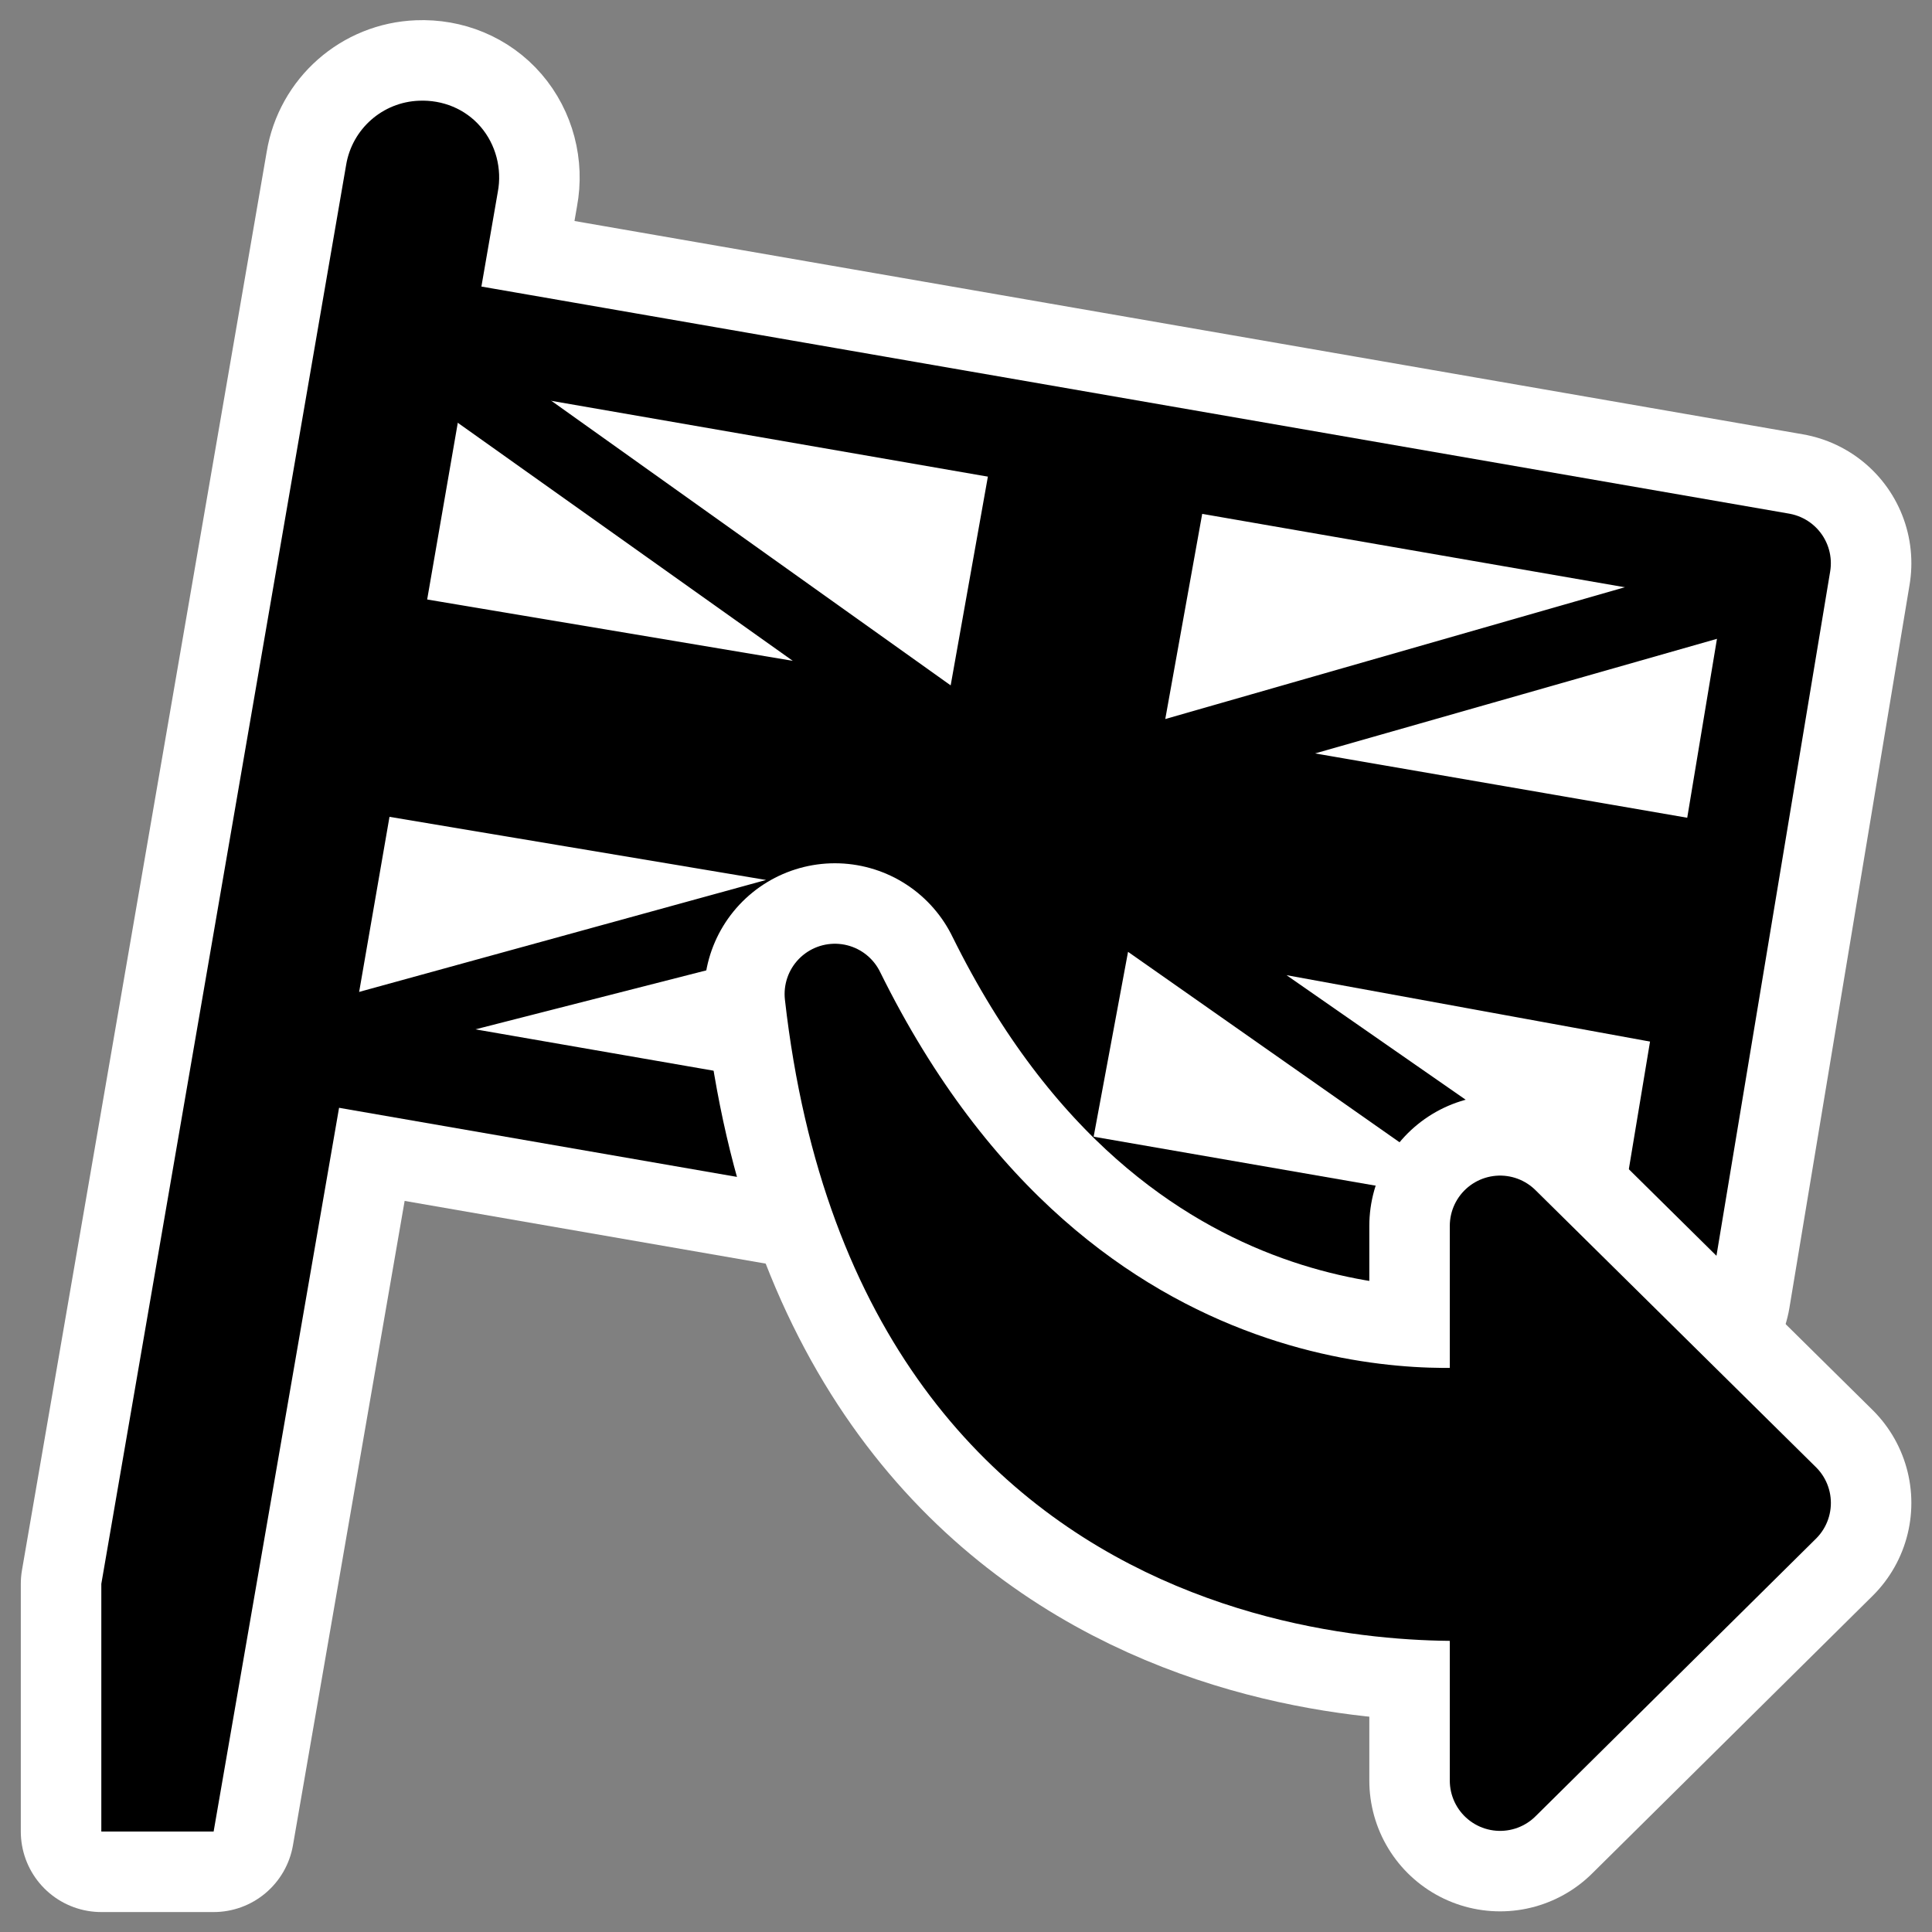
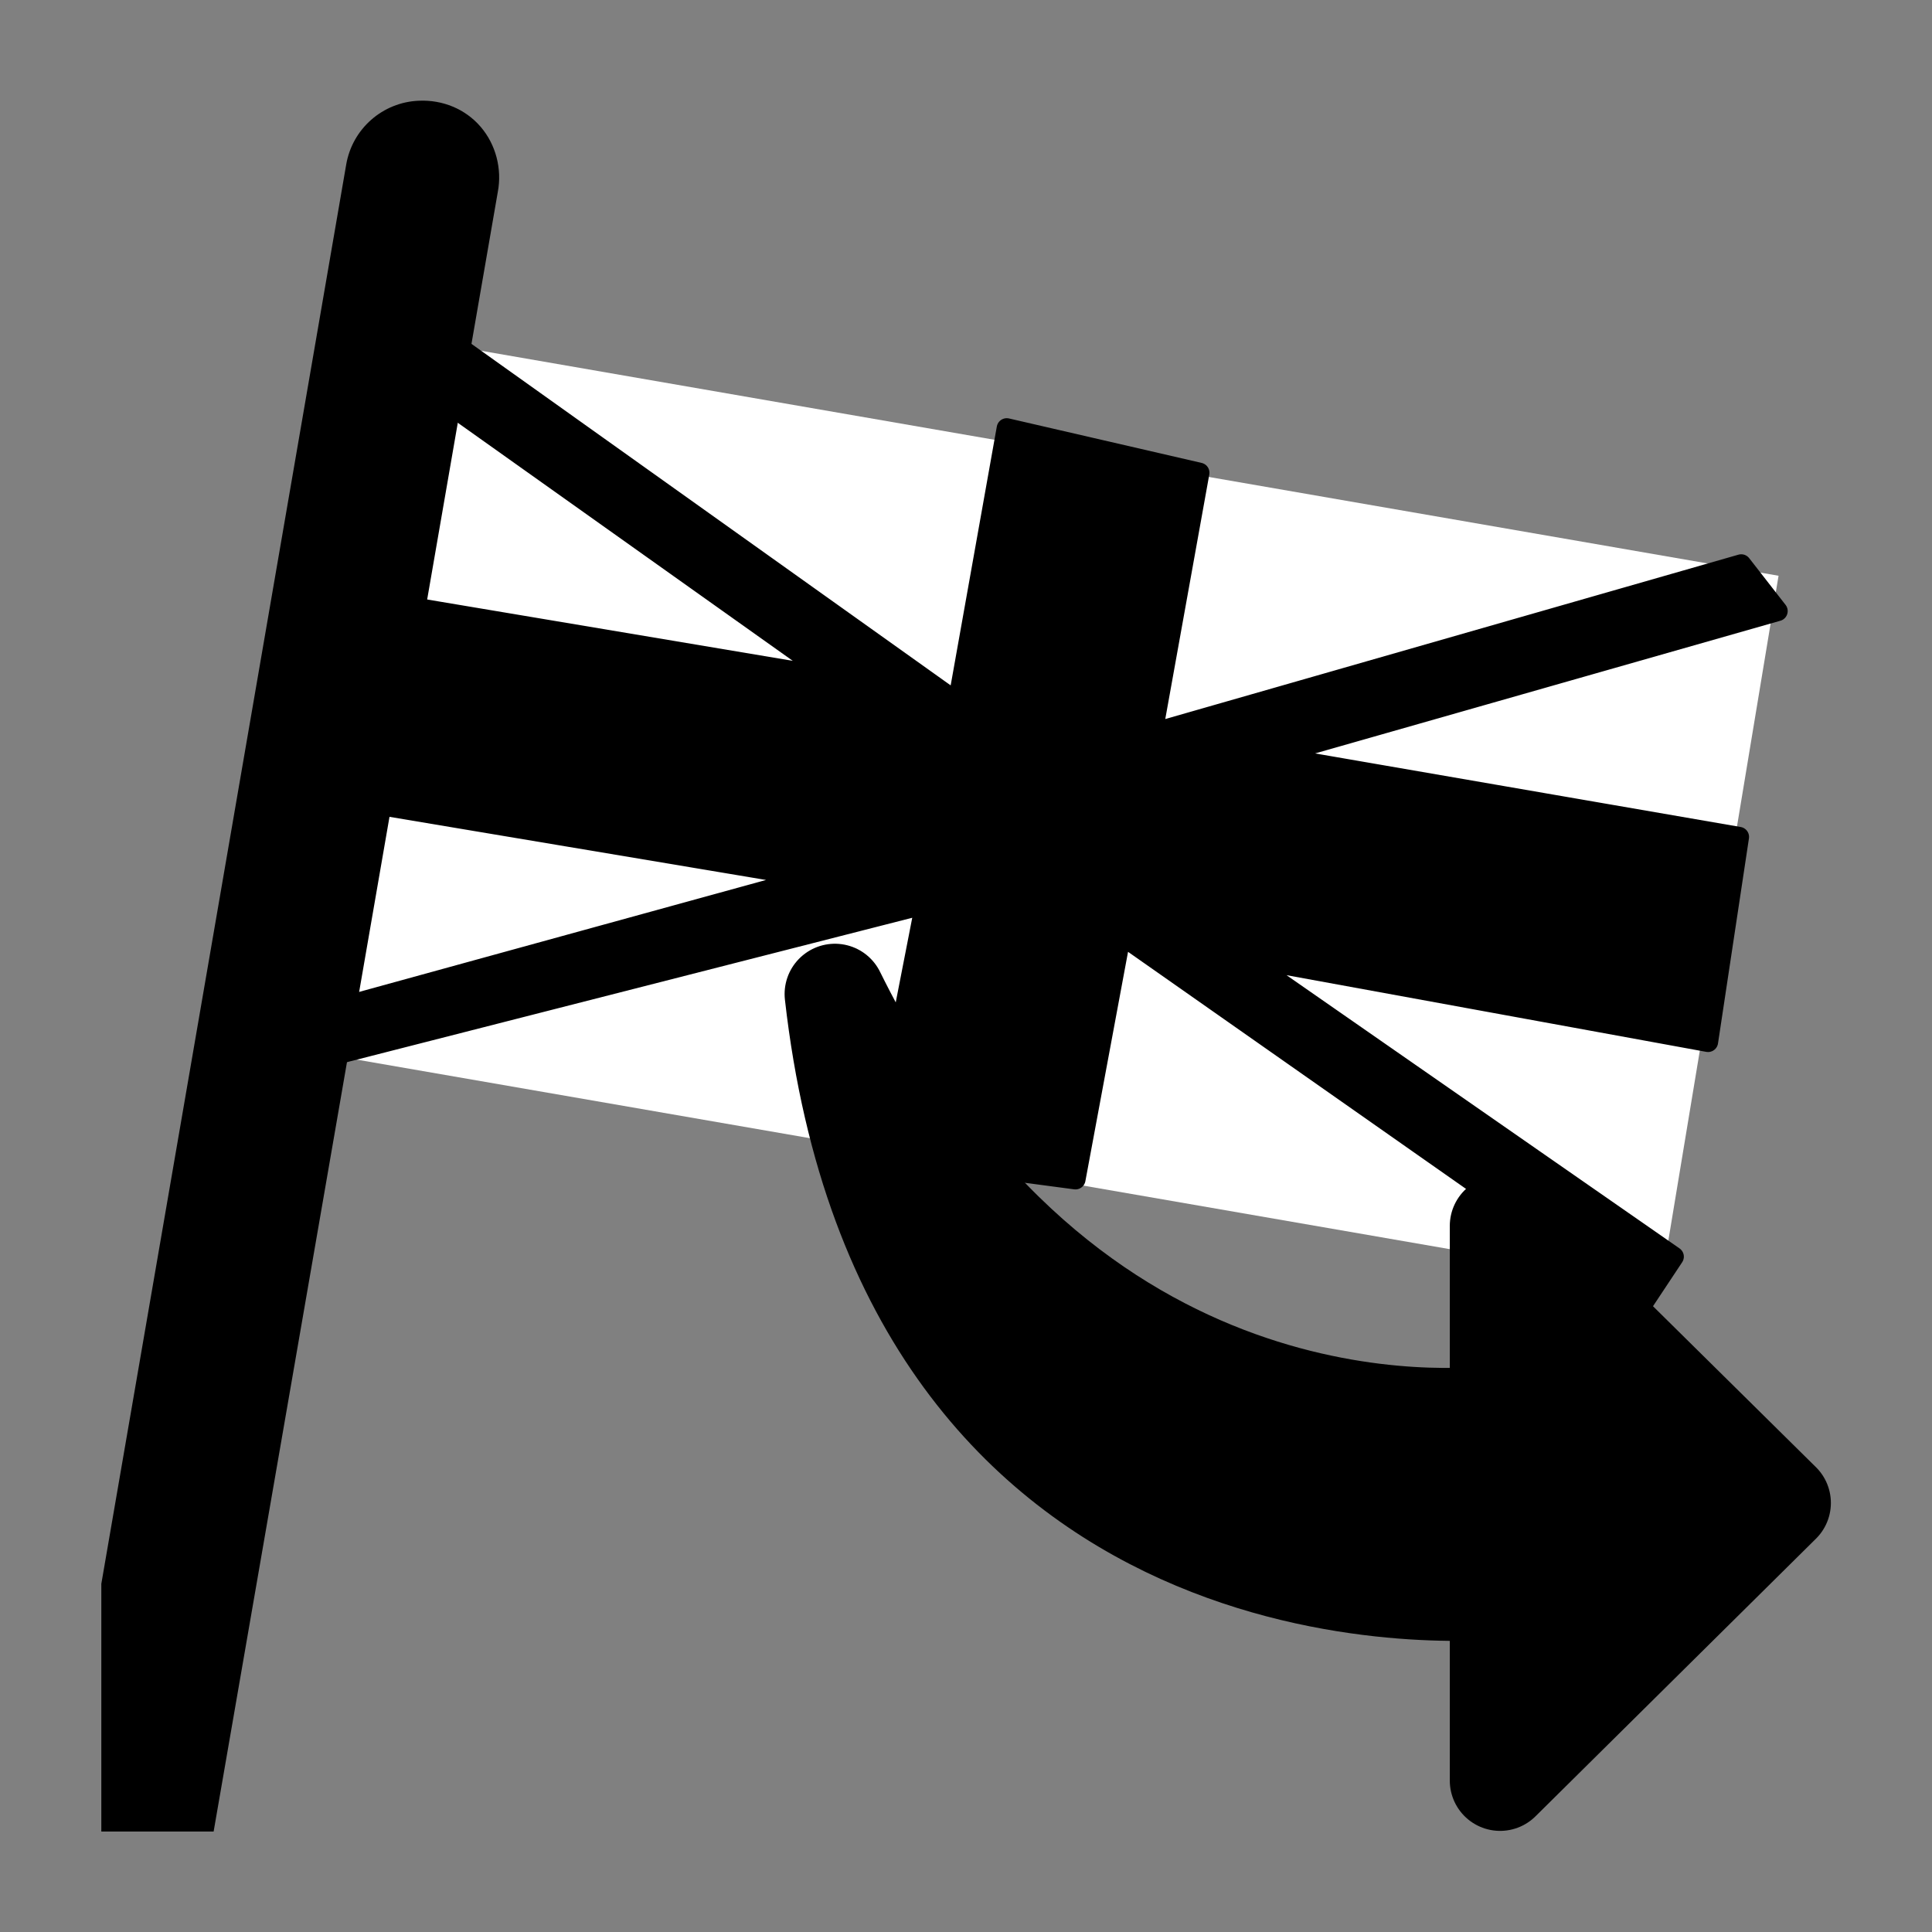
<svg xmlns="http://www.w3.org/2000/svg" xmlns:ns1="http://sodipodi.sourceforge.net/DTD/sodipodi-0.dtd" xmlns:ns2="http://www.inkscape.org/namespaces/inkscape" id="svg1" ns1:docname="kbabel.svg" viewBox="0 0 60 60" ns1:version="0.32" _SVGFile__filename="oldscale/apps/kbabel.svg" version="1.0" y="0" x="0" ns2:version="0.40" ns1:docbase="/home/danny/work/flat/SVG/mono/scalable/apps">
  <rect x="0" y="0" width="60" height="60" fill="#808080" stroke="none" />
  <ns1:namedview id="base" bordercolor="#666666" ns2:pageshadow="2" ns2:window-y="0" pagecolor="#ffffff" ns2:window-height="698" ns2:zoom="5.7125612" ns2:window-x="0" borderopacity="1.0" ns2:current-layer="svg1" ns2:cx="39.073786" ns2:cy="22.269831" ns2:window-width="1024" ns2:pageopacity="0.0000000" />
  <g id="g1730" style="stroke:#ffffff" transform="translate(-75)">
-     <path id="path1102" style="stroke-linejoin:round;stroke:#ffffff;stroke-linecap:round;stroke-width:8.518;fill:none" transform="matrix(.954 0 0 .954 76.209 1.22)" d="m7.464 32.721l45.32 7.87 3.911-23.535-45.32-7.87" />
-     <path id="path1103" style="stroke-linejoin:round;stroke:#ffffff;stroke-linecap:round;stroke-width:5.242;fill:none" transform="matrix(.954 0 0 .954 76.209 1.22)" d="m12.375 2c-1.189 0.044-2.182 0.92-2.375 2.094l-7.969 46.187v8.063h3.656l9.251-53.375c0.143-0.751-0.064-1.547-0.563-2.125-0.499-0.579-1.236-0.876-2-0.844z" />
-   </g>
+     </g>
  <rect id="rect797" style="stroke-linejoin:round;fill-rule:evenodd;stroke-linecap:round;stroke-width:1.25;fill:#ffffff" transform="matrix(.94 .163 -.156 .941 1.209 1.22)" height="23.432" width="45.57" y="7.533" x="13.154" />
  <path id="path872" ns1:nodetypes="ccccccccccccccccccccccccc" style="stroke-linejoin:round;fill-rule:evenodd;stroke:#000000;stroke-linecap:round;stroke-width:0.625;fill:#000000" d="m13.292 10.101l-1.01 1.27 13.628 9.685-14.971-2.512-1.031 6.14 15.33 2.57-15.82 4.352 0.843 1.189 18.471-4.718-1.508 7.728 6.176 0.821 1.414-7.601 16.244 11.394 0.923-1.392-13.39-9.309 14.454 2.641 0.961-6.368-14.566-2.518 15.766-4.496-1.13-1.451-18.284 5.243 1.456-8.088-5.983-1.381-1.52 8.526-16.453-11.725z" />
-   <path id="rect876" style="stroke-linejoin:round;stroke:#000000;stroke-linecap:round;stroke-width:3.276;fill:none" transform="matrix(.954 0 0 .954 1.209 1.22)" d="m7.464 32.721l45.32 7.87 3.911-23.535-45.32-7.87" />
  <path id="path1562" style="stroke-linejoin:round;fill-rule:evenodd;stroke-linecap:round;stroke-width:5;fill:#000000" transform="matrix(.954 0 0 .954 1.209 1.22)" d="m12.375 2c-1.189 0.044-2.182 0.92-2.375 2.094l-7.969 46.187v8.063h3.656l9.251-53.375c0.143-0.751-0.064-1.547-0.563-2.125-0.499-0.579-1.236-0.876-2-0.844z" />
  <g id="g1946" transform="matrix(.97 0 0 .97 1.248 1.379)">
-     <path id="path1718" style="stroke-linejoin:round;stroke:#ffffff;stroke-linecap:round;stroke-width:8.374;fill:none" d="m25.444 30.404c2.325 20.529 20.15 19.15 21.297 19.043v6.139l8.98-8.889-8.98-8.87v6.066c-1.348 0.159-13.942 1.422-21.297-13.489z" />
    <path id="path1574" style="stroke-linejoin:round;fill-rule:evenodd;stroke:#000000;stroke-linecap:round;stroke-width:3.221;fill:#000000" d="m25.444 30.404c2.325 20.529 20.15 19.15 21.297 19.043v6.139l8.98-8.889-8.98-8.87v6.066c-1.348 0.159-13.942 1.422-21.297-13.489z" />
  </g>
</svg>